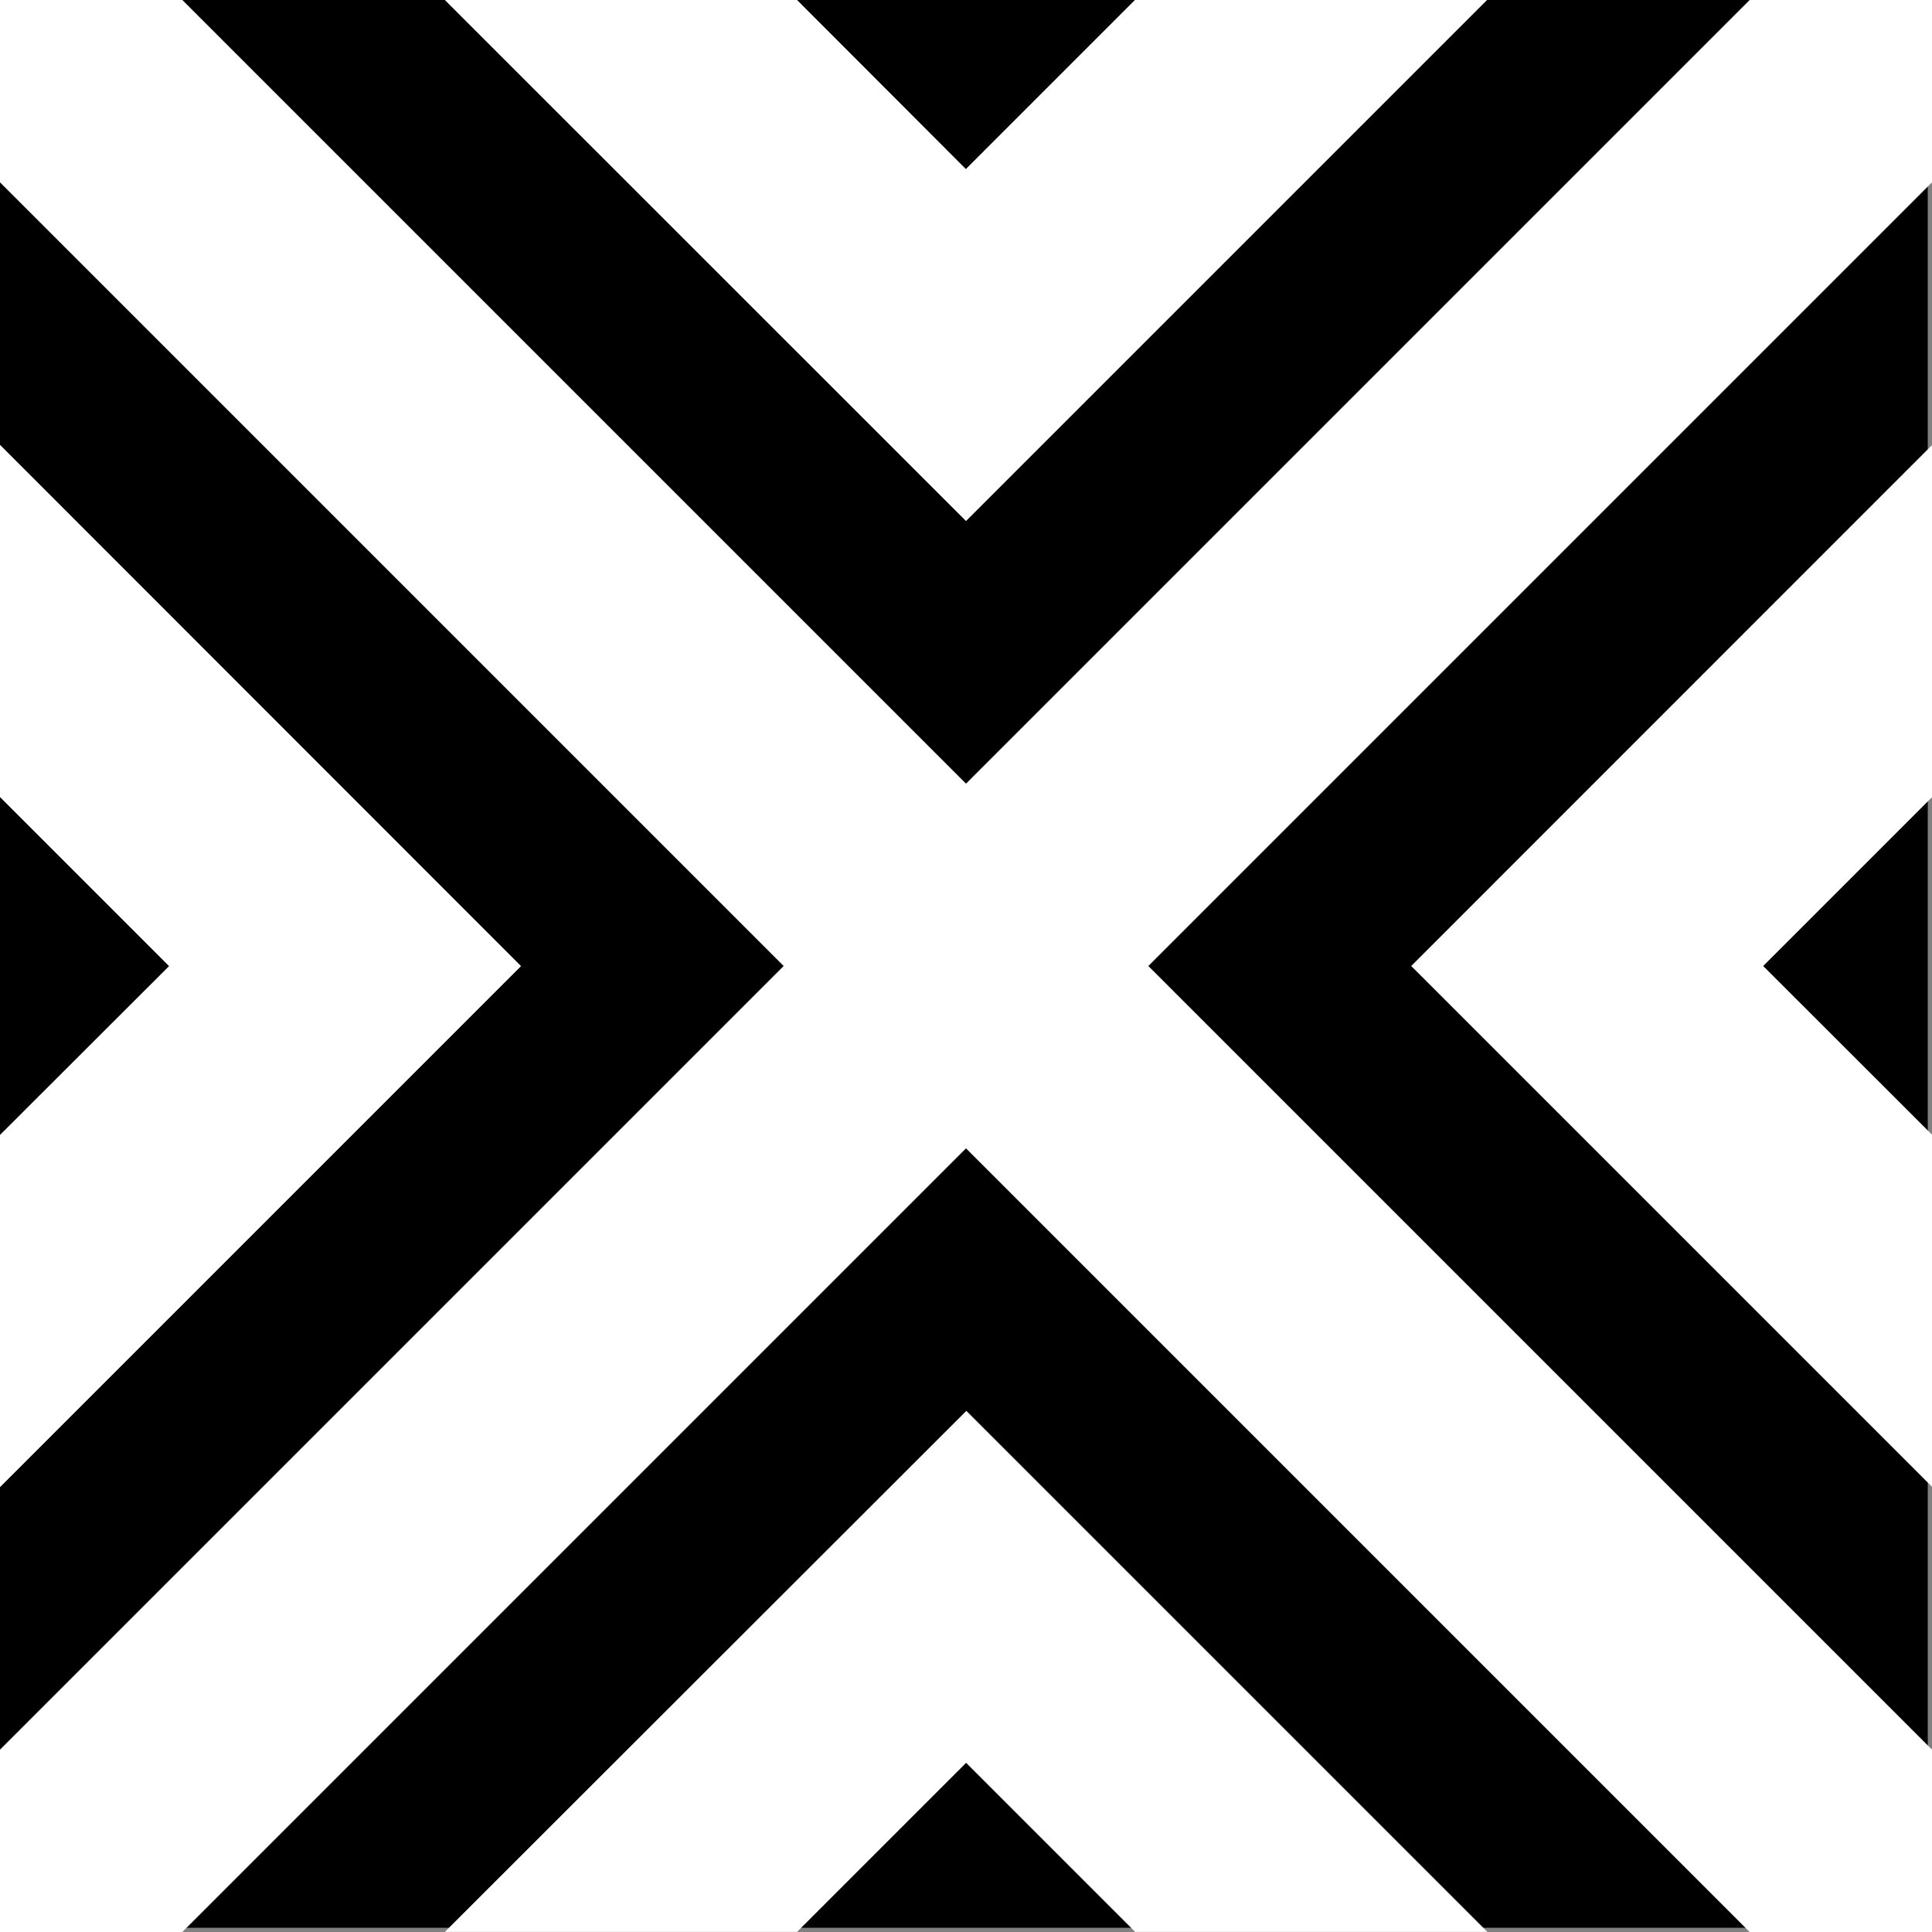
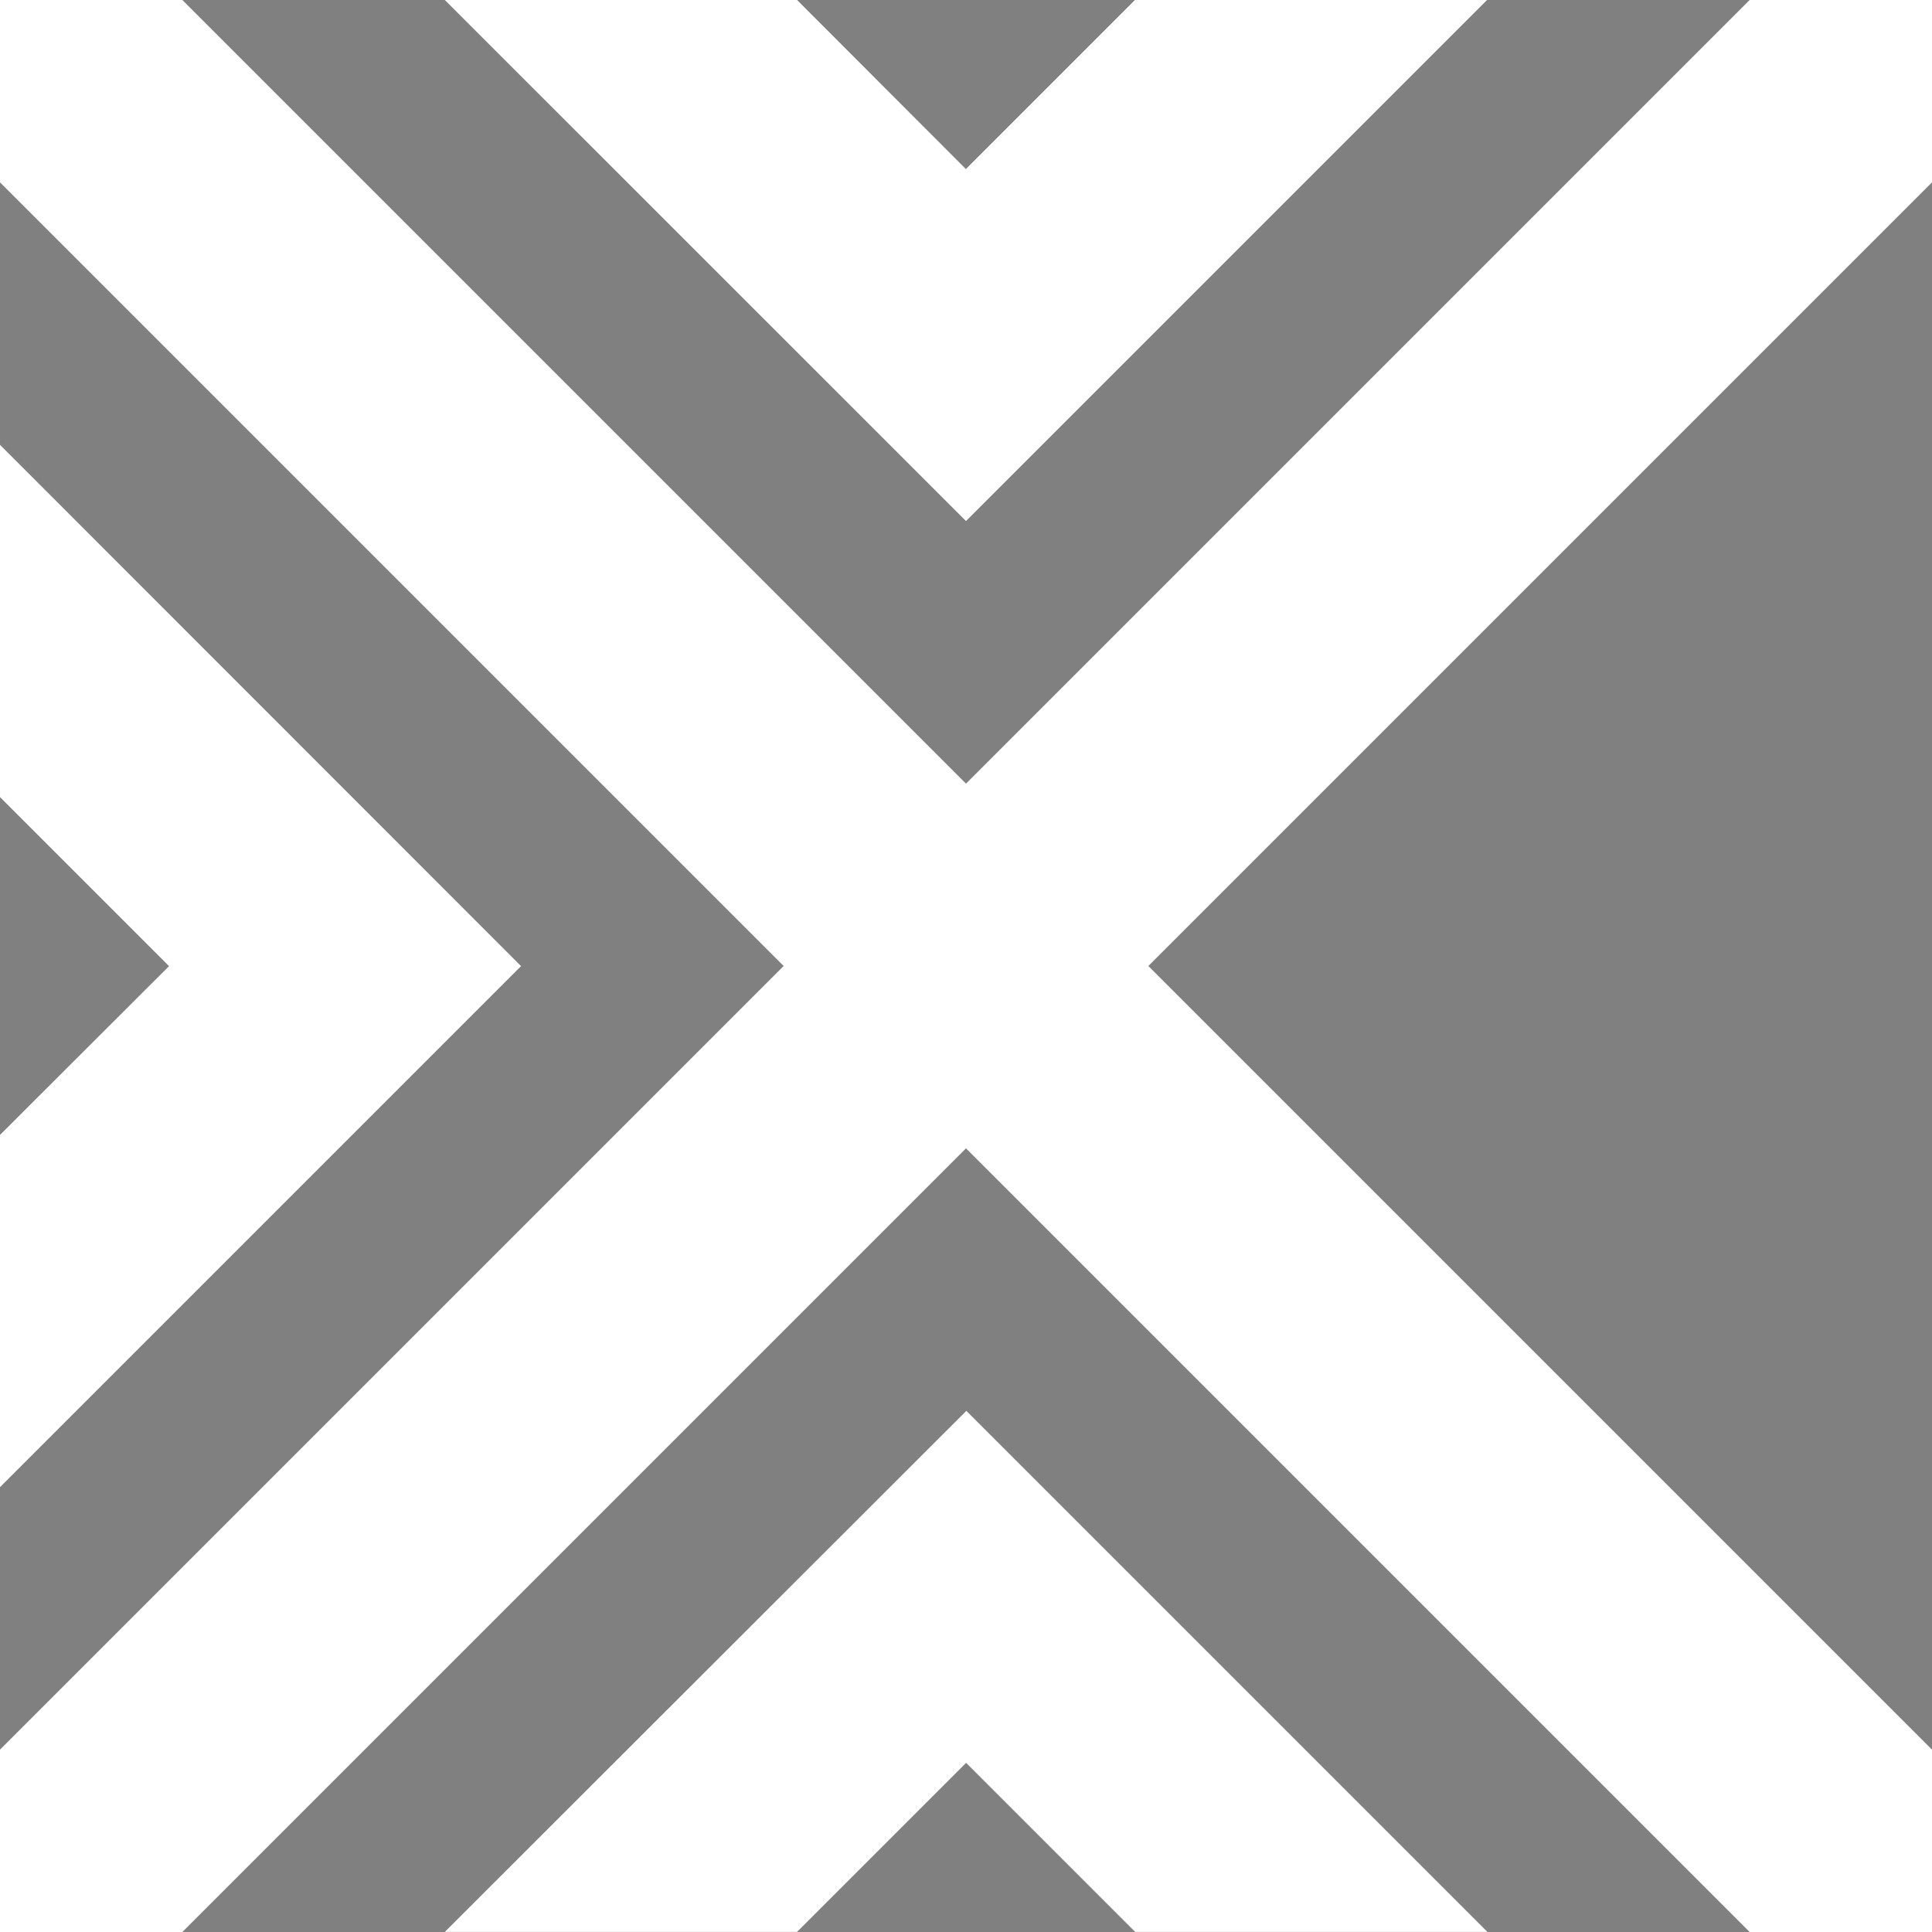
<svg xmlns="http://www.w3.org/2000/svg" width="16" height="16">
  <rect width="100%" height="100%" fill="#808080" stroke="none" />
  <g>
-     <path fill="#000" d="M0 0h15.965v15.965H0z" />
    <path fill="#fff" d="M14.49 0 8 6.49 1.51 0H0v1.51L6.49 8 0 14.49V16h1.51L8 9.51 14.49 16H16v-1.51L9.51 8 16 1.51V0Z" />
    <path fill="#fff" d="m9.399 0-1.4 1.4L6.601 0H3.684L8 4.315 12.315 0Z" />
    <path fill="#fff" d="M3.684 15.999h2.917l1.4-1.4 1.4 1.4h2.917l-4.315-4.315Z" />
-     <path fill="#fff" d="m14.602 8 1.4-1.4V3.684L11.687 8l4.315 4.315V9.399Z" />
    <path fill="#fff" d="m0 6.601 1.4 1.4L0 9.399v2.917l4.315-4.315L0 3.684Z" />
  </g>
</svg>